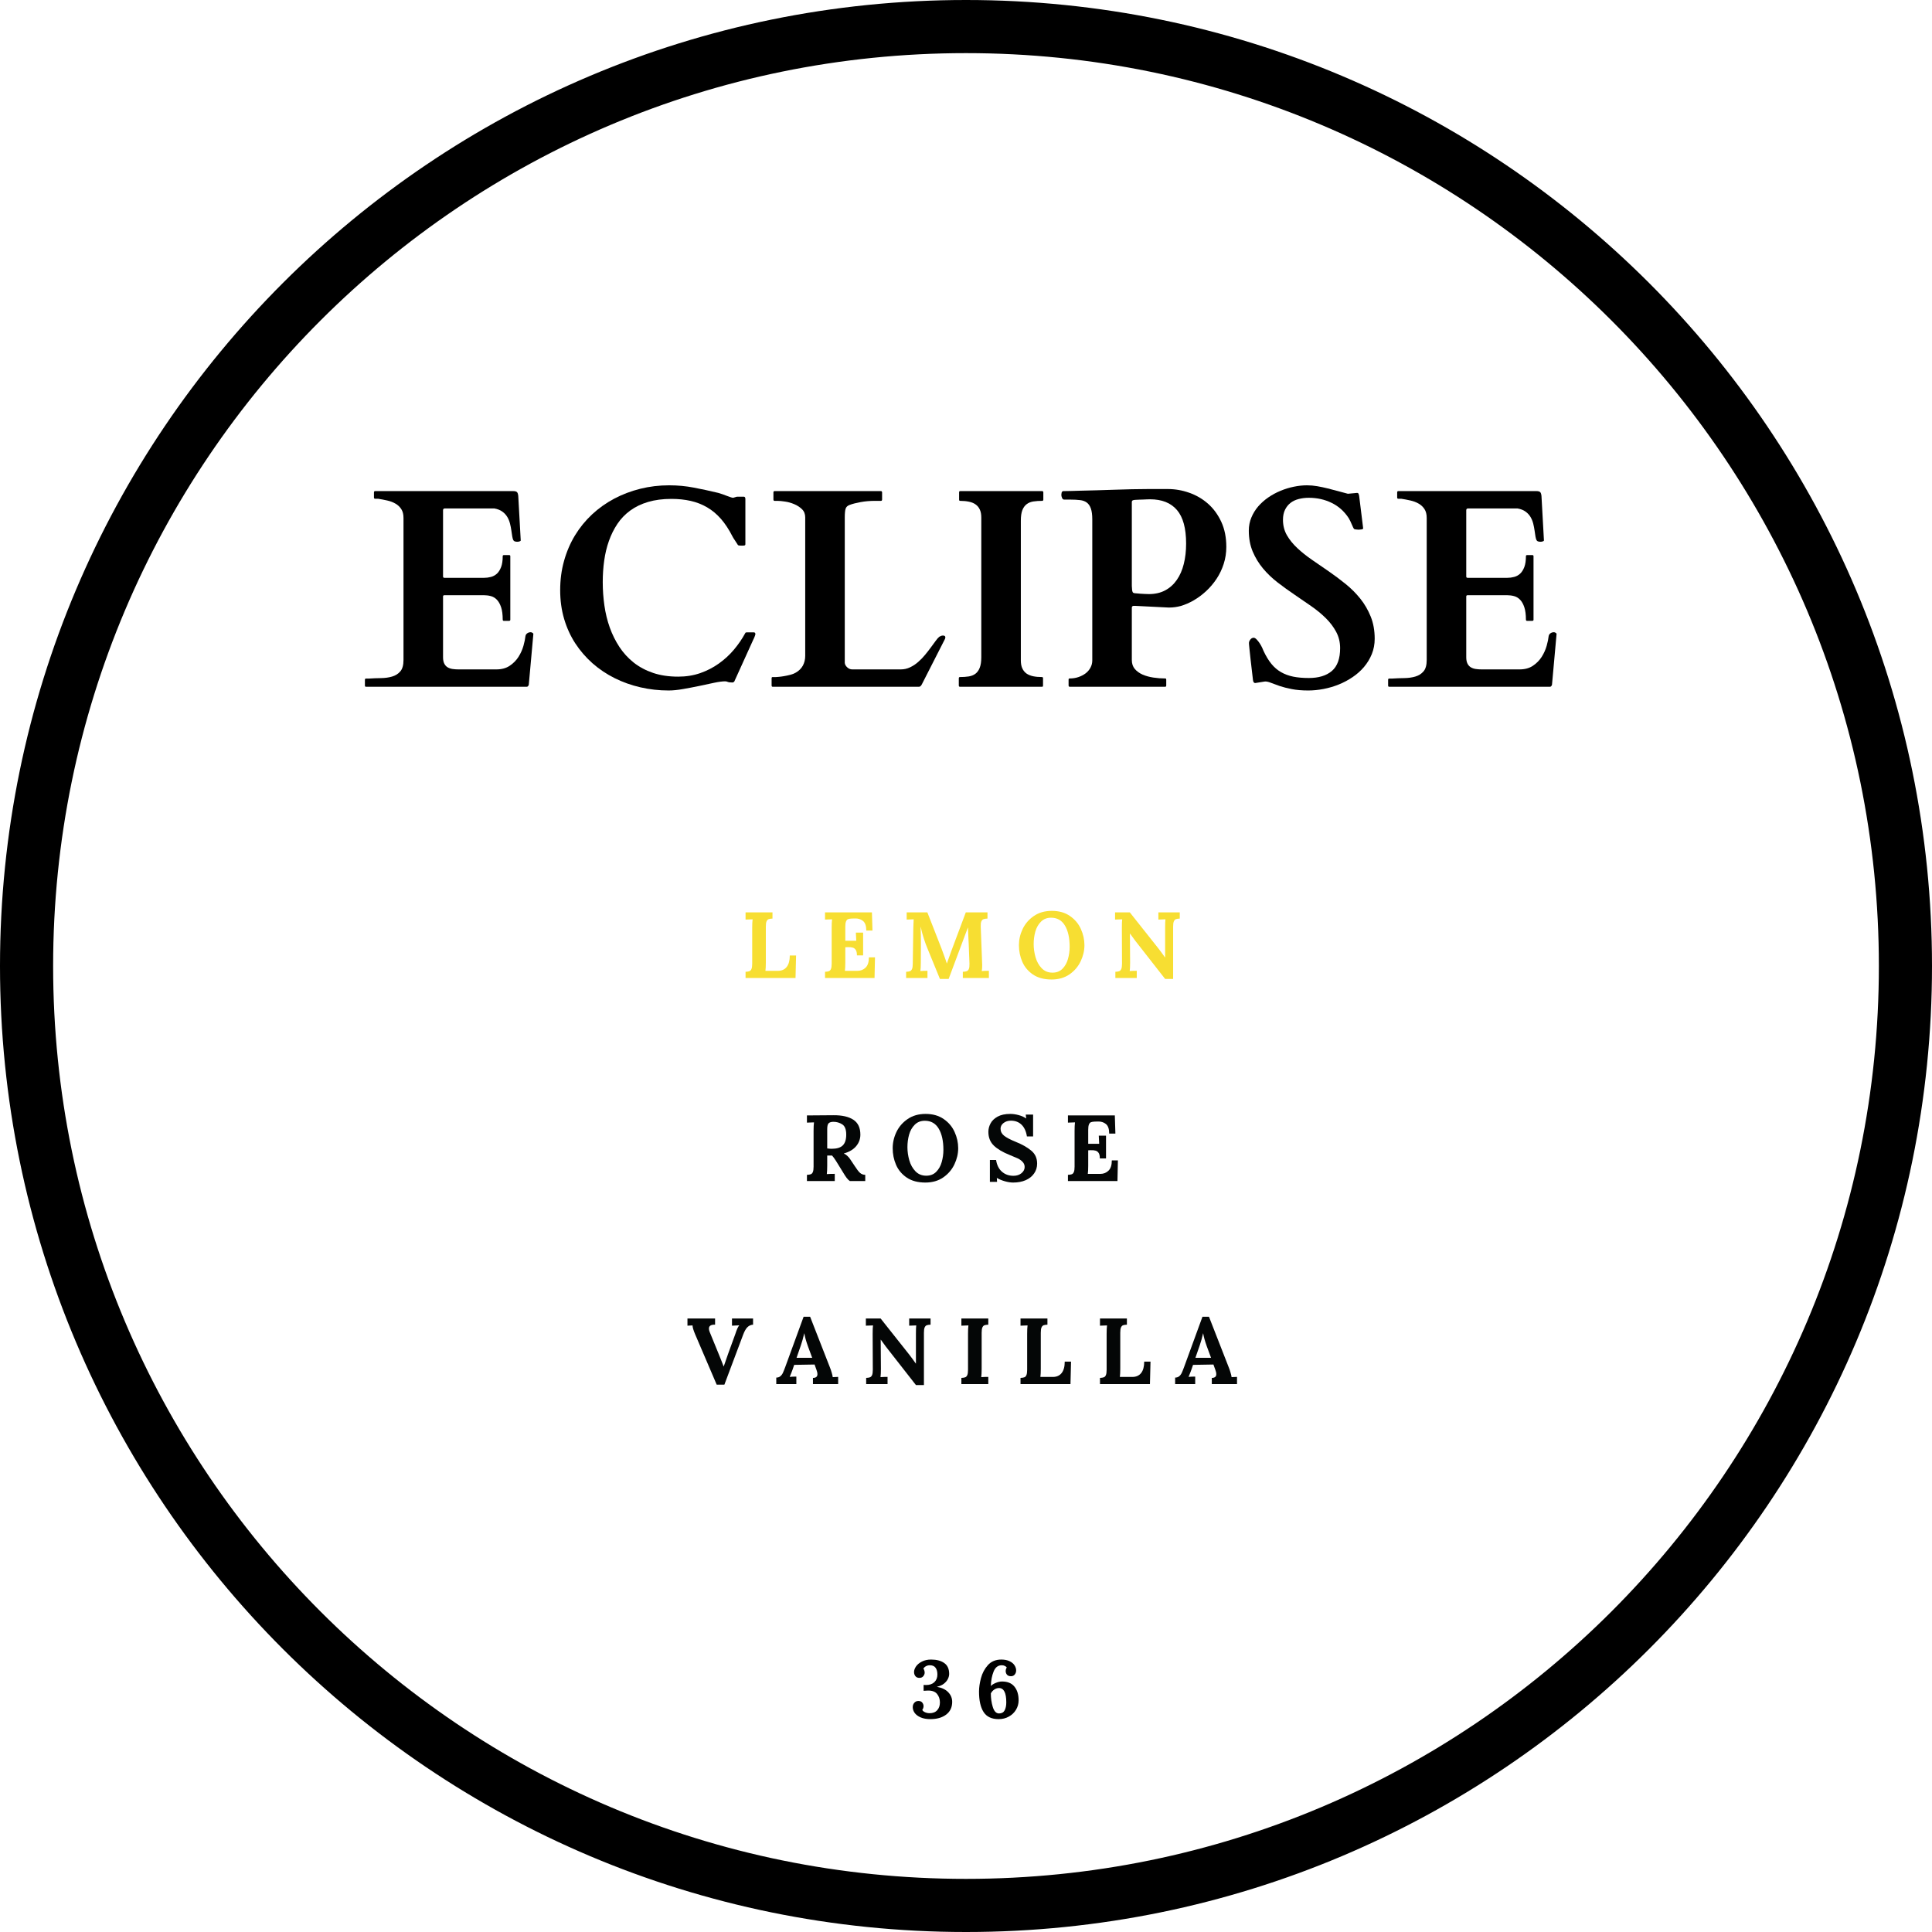
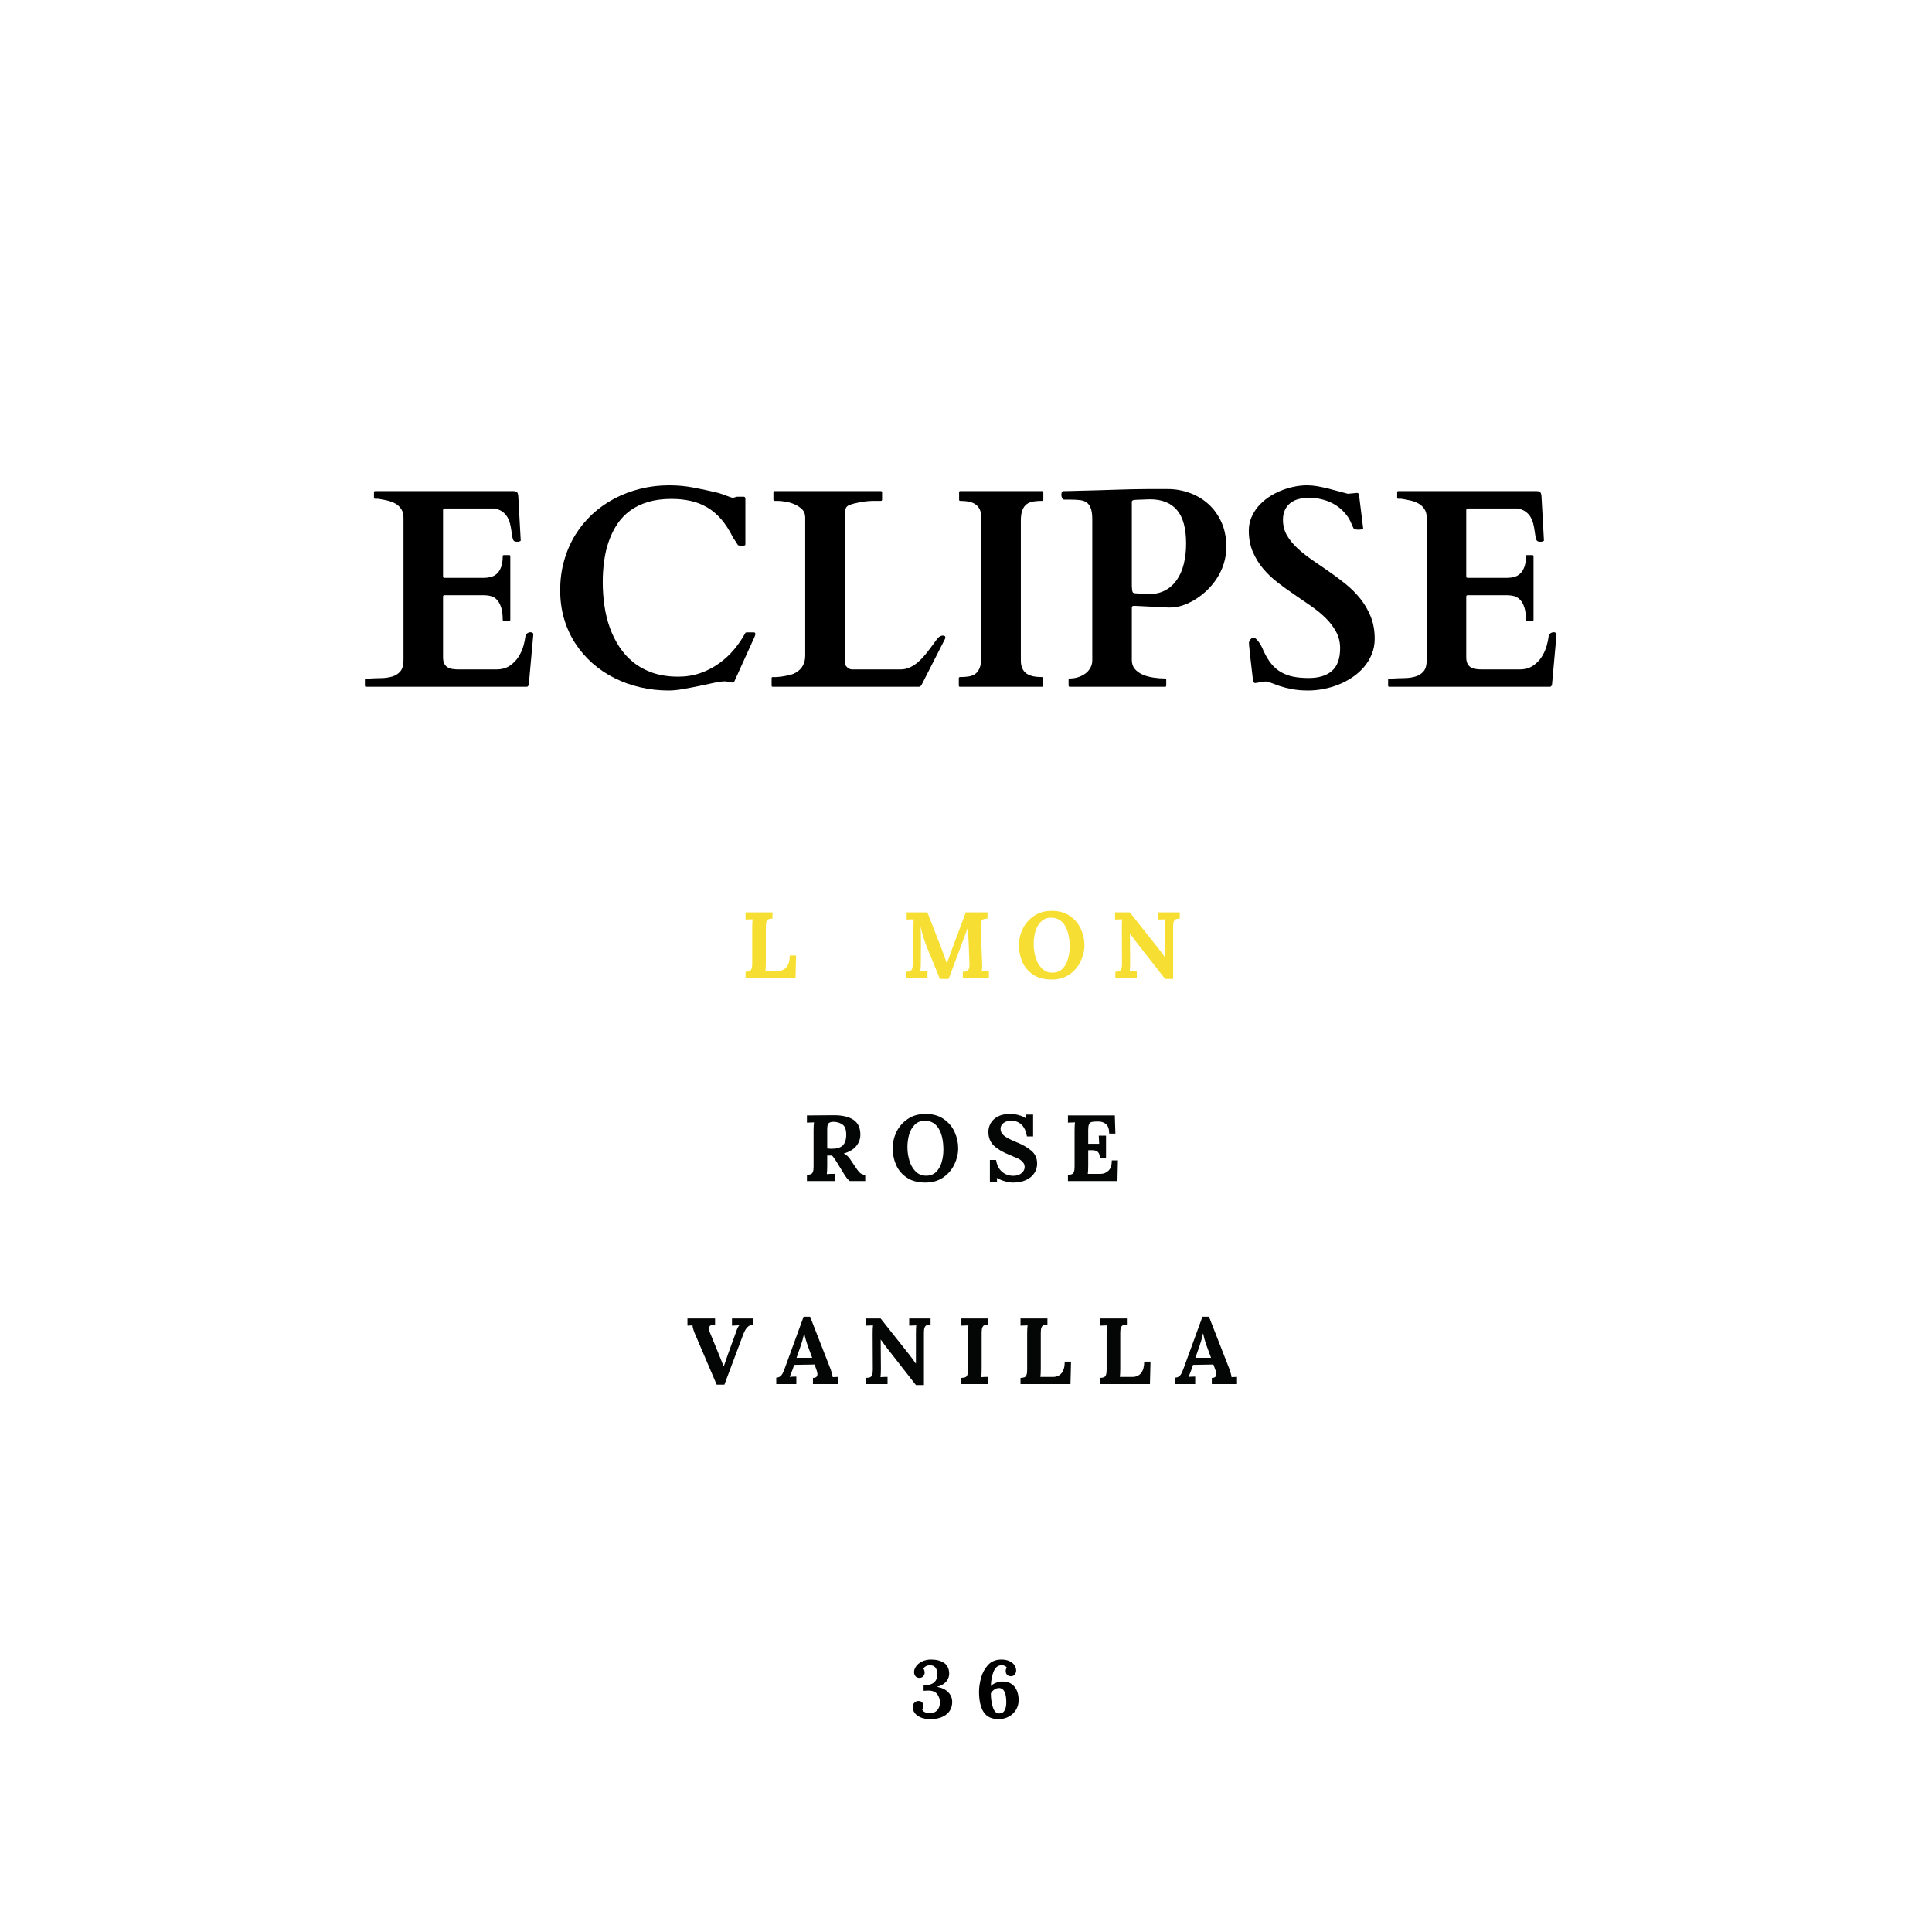
<svg xmlns="http://www.w3.org/2000/svg" version="1.0" preserveAspectRatio="xMidYMid meet" height="800" viewBox="0 0 600 600" zoomAndPan="magnify" width="800">
  <defs>
    <g />
    <clipPath id="f118c26e48">
      <path clip-rule="nonzero" d="M 300 0 C 134.316 0 0 134.316 0 300 C 0 465.684 134.316 600 300 600 C 465.684 600 600 465.684 600 300 C 600 134.316 465.684 0 300 0 Z M 300 0" />
    </clipPath>
  </defs>
  <g clip-path="url(#f118c26e48)">
-     <path stroke-miterlimit="4" stroke-opacity="1" stroke-width="44" stroke="#000000" d="M 400 -0 C 179.089 -0 -0 179.089 -0 400 C -0 620.911 179.089 800 400 800 C 620.911 800 800 620.911 800 400 C 800 179.089 620.911 -0 400 -0 Z M 400 -0" stroke-linejoin="miter" fill="none" transform="matrix(0.75, 0, 0, 0.75, 0, 0)" stroke-linecap="butt" />
-   </g>
+     </g>
  <g fill-opacity="1" fill="#000000">
    <g transform="translate(113.029, 213.28)">
      <g>
        <path d="M 0.297 -2.203 C 0.297 -2.223 0.312 -2.285 0.344 -2.391 C 0.375 -2.492 0.473 -2.547 0.641 -2.547 L 1.594 -2.547 C 2.801 -2.629 4.035 -2.676 5.297 -2.688 C 6.566 -2.707 7.719 -2.867 8.75 -3.172 C 9.781 -3.473 10.625 -4.004 11.281 -4.766 C 11.945 -5.523 12.281 -6.707 12.281 -8.312 L 12.281 -52.438 C 12.281 -53.562 12.051 -54.473 11.594 -55.172 C 11.133 -55.879 10.531 -56.445 9.781 -56.875 C 9.031 -57.312 8.18 -57.633 7.234 -57.844 C 6.285 -58.062 5.328 -58.242 4.359 -58.391 L 3.453 -58.391 C 3.305 -58.391 3.211 -58.43 3.172 -58.516 C 3.129 -58.598 3.109 -58.672 3.109 -58.734 L 3.109 -60.406 C 3.109 -60.469 3.129 -60.539 3.172 -60.625 C 3.211 -60.719 3.305 -60.766 3.453 -60.766 L 46.359 -60.766 C 46.879 -60.766 47.254 -60.672 47.484 -60.484 C 47.711 -60.297 47.859 -59.883 47.922 -59.25 L 48.688 -45.453 C 48.688 -45.316 48.562 -45.211 48.312 -45.141 C 48.07 -45.066 47.852 -45.031 47.656 -45.031 C 47.426 -45.031 47.195 -45.055 46.969 -45.109 C 46.738 -45.172 46.582 -45.258 46.5 -45.375 C 46.289 -45.664 46.145 -46.086 46.062 -46.641 C 45.977 -47.203 45.883 -47.828 45.781 -48.516 C 45.688 -49.203 45.547 -49.922 45.359 -50.672 C 45.172 -51.422 44.891 -52.109 44.516 -52.734 C 44.141 -53.367 43.629 -53.922 42.984 -54.391 C 42.336 -54.867 41.508 -55.195 40.5 -55.375 L 25.125 -55.375 C 24.75 -55.375 24.562 -55.188 24.562 -54.812 L 24.562 -34.25 C 24.562 -33.969 24.707 -33.828 25 -33.828 L 37.312 -33.828 C 38.031 -33.828 38.738 -33.922 39.438 -34.109 C 40.145 -34.297 40.766 -34.633 41.297 -35.125 C 41.828 -35.613 42.258 -36.297 42.594 -37.172 C 42.926 -38.047 43.094 -39.172 43.094 -40.547 C 43.094 -40.773 43.207 -40.891 43.438 -40.891 L 45.109 -40.891 C 45.336 -40.891 45.453 -40.773 45.453 -40.547 L 45.453 -20.812 C 45.453 -20.664 45.41 -20.57 45.328 -20.531 C 45.242 -20.488 45.172 -20.469 45.109 -20.469 L 43.438 -20.469 C 43.289 -20.469 43.195 -20.508 43.156 -20.594 C 43.113 -20.688 43.094 -20.758 43.094 -20.812 C 43.094 -22.414 42.926 -23.711 42.594 -24.703 C 42.258 -25.703 41.82 -26.477 41.281 -27.031 C 40.738 -27.594 40.113 -27.969 39.406 -28.156 C 38.695 -28.344 37.957 -28.438 37.188 -28.438 L 25 -28.438 C 24.707 -28.438 24.562 -28.297 24.562 -28.016 L 24.562 -9.172 C 24.562 -8.336 24.691 -7.672 24.953 -7.172 C 25.211 -6.672 25.562 -6.289 26 -6.031 C 26.445 -5.77 26.957 -5.598 27.531 -5.516 C 28.102 -5.43 28.707 -5.391 29.344 -5.391 L 41.109 -5.391 C 42.773 -5.391 44.164 -5.77 45.281 -6.531 C 46.406 -7.289 47.312 -8.211 48 -9.297 C 48.688 -10.391 49.195 -11.523 49.531 -12.703 C 49.863 -13.891 50.07 -14.898 50.156 -15.734 C 50.219 -16.098 50.406 -16.391 50.719 -16.609 C 51.031 -16.828 51.391 -16.938 51.797 -16.938 C 51.941 -16.938 52.113 -16.879 52.312 -16.766 C 52.508 -16.648 52.609 -16.52 52.609 -16.375 L 51.188 -0.609 C 51.133 -0.461 51.055 -0.32 50.953 -0.188 C 50.848 -0.062 50.727 0 50.594 0 L 0.641 0 C 0.473 0 0.375 -0.047 0.344 -0.141 C 0.312 -0.242 0.297 -0.312 0.297 -0.344 Z M 0.297 -2.203" />
      </g>
    </g>
    <g transform="translate(169.438, 213.28)">
      <g>
        <path d="M 4.531 -29.984 C 4.531 -33.203 4.93 -36.238 5.734 -39.094 C 6.535 -41.957 7.664 -44.594 9.125 -47 C 10.594 -49.414 12.359 -51.586 14.422 -53.516 C 16.492 -55.441 18.785 -57.07 21.297 -58.406 C 23.816 -59.738 26.516 -60.766 29.391 -61.484 C 32.266 -62.203 35.266 -62.562 38.391 -62.562 C 41.035 -62.562 43.586 -62.32 46.047 -61.844 C 48.504 -61.375 51.035 -60.828 53.641 -60.203 C 54.078 -60.086 54.531 -59.941 55 -59.766 C 55.477 -59.598 55.926 -59.43 56.344 -59.266 C 56.758 -59.109 57.141 -58.973 57.484 -58.859 C 57.828 -58.742 58.086 -58.688 58.266 -58.688 C 58.316 -58.688 58.508 -58.742 58.844 -58.859 C 59.176 -58.973 59.41 -59.031 59.547 -59.031 L 61.531 -59.031 C 61.875 -59.031 62.047 -58.785 62.047 -58.297 L 62.047 -44.25 C 62.047 -44.082 61.977 -43.969 61.844 -43.906 C 61.719 -43.852 61.441 -43.828 61.016 -43.828 C 60.93 -43.828 60.707 -43.832 60.344 -43.844 C 59.988 -43.852 59.77 -43.93 59.688 -44.078 C 59.625 -44.172 59.516 -44.344 59.359 -44.594 C 59.203 -44.852 59.031 -45.117 58.844 -45.391 C 58.656 -45.672 58.484 -45.93 58.328 -46.172 C 58.172 -46.41 58.078 -46.578 58.047 -46.672 C 56.953 -48.828 55.758 -50.645 54.469 -52.125 C 53.176 -53.602 51.742 -54.801 50.172 -55.719 C 48.609 -56.633 46.906 -57.301 45.062 -57.719 C 43.227 -58.133 41.234 -58.344 39.078 -58.344 C 36.348 -58.344 33.926 -58.023 31.812 -57.391 C 29.707 -56.766 27.863 -55.875 26.281 -54.719 C 24.707 -53.57 23.379 -52.191 22.297 -50.578 C 21.223 -48.973 20.348 -47.211 19.672 -45.297 C 18.992 -43.391 18.504 -41.352 18.203 -39.188 C 17.898 -37.02 17.75 -34.785 17.75 -32.484 C 17.75 -30.047 17.922 -27.625 18.266 -25.219 C 18.609 -22.82 19.164 -20.539 19.938 -18.375 C 20.719 -16.207 21.719 -14.195 22.938 -12.344 C 24.164 -10.488 25.641 -8.879 27.359 -7.516 C 29.086 -6.148 31.098 -5.078 33.391 -4.297 C 35.691 -3.523 38.289 -3.141 41.188 -3.141 C 43.633 -3.141 45.91 -3.504 48.016 -4.234 C 50.129 -4.973 52.062 -5.969 53.812 -7.219 C 55.57 -8.469 57.133 -9.906 58.5 -11.531 C 59.863 -13.156 61.031 -14.859 62 -16.641 C 62.062 -16.773 62.129 -16.848 62.203 -16.859 C 62.273 -16.879 62.383 -16.891 62.531 -16.891 L 64.719 -16.891 C 64.812 -16.891 64.906 -16.852 65 -16.781 C 65.102 -16.707 65.156 -16.555 65.156 -16.328 C 65.156 -16.242 65.086 -16.02 64.953 -15.656 C 64.828 -15.301 64.691 -14.992 64.547 -14.734 L 58.609 -1.641 C 58.547 -1.555 58.457 -1.484 58.344 -1.422 C 58.227 -1.359 58.129 -1.328 58.047 -1.328 C 57.359 -1.328 56.875 -1.383 56.594 -1.5 C 56.32 -1.625 56.047 -1.688 55.766 -1.688 C 54.898 -1.688 53.754 -1.535 52.328 -1.234 C 50.91 -0.93 49.375 -0.602 47.719 -0.25 C 46.07 0.094 44.406 0.41 42.719 0.703 C 41.039 1.004 39.539 1.156 38.219 1.156 C 35.207 1.156 32.281 0.828 29.438 0.172 C 26.594 -0.484 23.922 -1.438 21.422 -2.688 C 18.922 -3.938 16.633 -5.473 14.562 -7.297 C 12.5 -9.129 10.719 -11.191 9.219 -13.484 C 7.727 -15.785 6.57 -18.32 5.75 -21.094 C 4.938 -23.863 4.531 -26.828 4.531 -29.984 Z M 4.531 -29.984" />
      </g>
    </g>
    <g transform="translate(237.912, 213.28)">
      <g>
        <path d="M 2.062 0 C 1.926 0 1.832 -0.039 1.781 -0.125 C 1.738 -0.219 1.719 -0.289 1.719 -0.344 L 1.719 -2.672 C 1.719 -2.734 1.734 -2.805 1.766 -2.891 C 1.797 -2.973 1.895 -3.016 2.062 -3.016 L 3.109 -3.016 C 3.191 -3.016 3.469 -3.035 3.938 -3.078 C 4.414 -3.117 4.961 -3.191 5.578 -3.297 C 6.191 -3.398 6.828 -3.535 7.484 -3.703 C 8.148 -3.879 8.711 -4.098 9.172 -4.359 C 10.18 -4.93 10.93 -5.664 11.422 -6.562 C 11.91 -7.469 12.156 -8.484 12.156 -9.609 L 12.156 -52.609 C 12.156 -53.648 11.816 -54.5 11.141 -55.156 C 10.461 -55.812 9.656 -56.332 8.719 -56.719 C 7.789 -57.113 6.844 -57.379 5.875 -57.516 C 4.914 -57.66 4.148 -57.734 3.578 -57.734 L 2.625 -57.734 C 2.477 -57.734 2.383 -57.785 2.344 -57.891 C 2.301 -57.992 2.281 -58.062 2.281 -58.094 L 2.281 -60.406 C 2.281 -60.469 2.301 -60.539 2.344 -60.625 C 2.383 -60.719 2.477 -60.766 2.625 -60.766 L 35.672 -60.766 C 35.816 -60.766 35.91 -60.719 35.953 -60.625 C 36.004 -60.539 36.031 -60.469 36.031 -60.406 L 36.031 -58.094 C 36.031 -58.031 36.004 -57.953 35.953 -57.859 C 35.91 -57.773 35.816 -57.734 35.672 -57.734 L 33.828 -57.734 C 32.211 -57.734 30.719 -57.602 29.344 -57.344 C 27.969 -57.094 26.848 -56.805 25.984 -56.484 C 25.328 -56.254 24.906 -55.875 24.719 -55.344 C 24.531 -54.812 24.438 -53.898 24.438 -52.609 L 24.438 -7.406 C 24.488 -6.914 24.742 -6.457 25.203 -6.031 C 25.66 -5.602 26.18 -5.391 26.766 -5.391 L 41.844 -5.391 C 42.844 -5.391 43.797 -5.602 44.703 -6.031 C 45.609 -6.457 46.445 -7.008 47.219 -7.688 C 48 -8.363 48.719 -9.102 49.375 -9.906 C 50.039 -10.719 50.645 -11.492 51.188 -12.234 C 51.738 -12.984 52.227 -13.648 52.656 -14.234 C 53.082 -14.828 53.457 -15.254 53.781 -15.516 C 53.926 -15.598 54.086 -15.68 54.266 -15.766 C 54.453 -15.859 54.676 -15.906 54.938 -15.906 C 55.426 -15.906 55.672 -15.719 55.672 -15.344 C 55.672 -15.164 55.629 -14.992 55.547 -14.828 L 48.391 -0.781 C 48.273 -0.551 48.145 -0.363 48 -0.219 C 47.852 -0.07 47.68 0 47.484 0 Z M 2.062 0" />
      </g>
    </g>
    <g transform="translate(293.89, 213.28)">
      <g>
        <path d="M 23.141 -8.188 C 23.141 -7.207 23.289 -6.383 23.594 -5.719 C 23.895 -5.062 24.32 -4.531 24.875 -4.125 C 25.438 -3.727 26.129 -3.441 26.953 -3.266 C 27.773 -3.098 28.688 -3.016 29.688 -3.016 C 29.914 -3.016 30.031 -2.898 30.031 -2.672 L 30.031 -0.344 C 30.031 -0.258 30.016 -0.18 29.984 -0.109 C 29.961 -0.035 29.863 0 29.688 0 L 4.219 0 C 4.07 0 3.977 -0.039 3.938 -0.125 C 3.895 -0.219 3.875 -0.289 3.875 -0.344 L 3.875 -2.672 C 3.875 -2.734 3.895 -2.805 3.938 -2.891 C 3.977 -2.973 4.07 -3.016 4.219 -3.016 C 5.227 -3.016 6.141 -3.078 6.953 -3.203 C 7.773 -3.336 8.473 -3.617 9.047 -4.047 C 9.617 -4.484 10.062 -5.102 10.375 -5.906 C 10.695 -6.707 10.859 -7.797 10.859 -9.172 L 10.859 -52.578 C 10.859 -53.547 10.707 -54.359 10.406 -55.016 C 10.102 -55.68 9.672 -56.211 9.109 -56.609 C 8.555 -57.016 7.867 -57.301 7.047 -57.469 C 6.223 -57.645 5.312 -57.734 4.312 -57.734 C 4.082 -57.734 3.969 -57.852 3.969 -58.094 L 3.969 -60.406 C 3.969 -60.645 4.082 -60.766 4.312 -60.766 L 29.781 -60.766 C 29.914 -60.766 30.004 -60.719 30.047 -60.625 C 30.098 -60.539 30.125 -60.469 30.125 -60.406 L 30.125 -58.094 C 30.125 -58.031 30.098 -57.953 30.047 -57.859 C 30.004 -57.773 29.914 -57.734 29.781 -57.734 C 28.77 -57.734 27.852 -57.672 27.031 -57.547 C 26.219 -57.422 25.523 -57.141 24.953 -56.703 C 24.379 -56.273 23.93 -55.656 23.609 -54.844 C 23.297 -54.039 23.141 -52.953 23.141 -51.578 Z M 23.141 -8.188" />
      </g>
    </g>
    <g transform="translate(327.89, 213.28)">
      <g>
        <path d="M 4.312 0 C 4.082 0 3.969 -0.145 3.969 -0.438 L 3.969 -2.234 C 3.969 -2.266 3.977 -2.328 4 -2.422 C 4.031 -2.523 4.133 -2.578 4.312 -2.578 C 5.289 -2.578 6.203 -2.723 7.047 -3.016 C 7.891 -3.305 8.629 -3.691 9.266 -4.172 C 9.898 -4.66 10.398 -5.25 10.766 -5.938 C 11.141 -6.633 11.328 -7.383 11.328 -8.188 L 11.328 -51.969 C 11.328 -53.406 11.18 -54.531 10.891 -55.344 C 10.609 -56.164 10.188 -56.785 9.625 -57.203 C 9.07 -57.617 8.367 -57.875 7.516 -57.969 C 6.672 -58.07 5.688 -58.125 4.562 -58.125 L 2.625 -58.125 C 2.312 -58.125 2.082 -58.301 1.938 -58.656 C 1.789 -59.02 1.719 -59.332 1.719 -59.594 C 1.719 -59.738 1.742 -59.953 1.797 -60.234 C 1.859 -60.523 2.02 -60.703 2.281 -60.766 C 2.312 -60.766 2.406 -60.766 2.562 -60.766 C 2.719 -60.766 2.992 -60.77 3.391 -60.781 C 3.797 -60.789 4.336 -60.801 5.016 -60.812 C 5.691 -60.832 6.578 -60.859 7.672 -60.891 C 9.254 -60.922 10.941 -60.961 12.734 -61.016 C 14.523 -61.078 16.336 -61.133 18.172 -61.188 C 20.016 -61.25 21.832 -61.301 23.625 -61.344 C 25.426 -61.383 27.117 -61.406 28.703 -61.406 L 34.781 -61.406 C 37.07 -61.406 39.305 -61.016 41.484 -60.234 C 43.672 -59.461 45.613 -58.32 47.312 -56.812 C 49.008 -55.301 50.375 -53.426 51.406 -51.188 C 52.438 -48.945 52.953 -46.363 52.953 -43.438 C 52.953 -41.594 52.68 -39.832 52.141 -38.156 C 51.598 -36.477 50.859 -34.93 49.922 -33.516 C 48.984 -32.109 47.906 -30.836 46.688 -29.703 C 45.469 -28.578 44.188 -27.625 42.844 -26.844 C 41.508 -26.07 40.156 -25.484 38.781 -25.078 C 37.57 -24.766 36.438 -24.609 35.375 -24.609 C 35.207 -24.609 35.051 -24.609 34.906 -24.609 L 24.609 -25.125 C 24.578 -25.125 24.457 -25.125 24.25 -25.125 C 24.051 -25.125 23.91 -25.094 23.828 -25.031 C 23.742 -24.977 23.688 -24.922 23.656 -24.859 C 23.625 -24.805 23.609 -24.691 23.609 -24.516 L 23.609 -8.312 C 23.609 -7.195 23.914 -6.27 24.531 -5.531 C 25.156 -4.801 25.961 -4.219 26.953 -3.781 C 27.941 -3.352 29.051 -3.047 30.281 -2.859 C 31.52 -2.672 32.742 -2.578 33.953 -2.578 C 34.129 -2.578 34.227 -2.535 34.25 -2.453 C 34.281 -2.367 34.297 -2.297 34.297 -2.234 L 34.297 -0.344 C 34.297 -0.289 34.273 -0.219 34.234 -0.125 C 34.191 -0.039 34.098 0 33.953 0 Z M 23.703 -29.984 C 23.734 -29.754 23.797 -29.547 23.891 -29.359 C 23.992 -29.18 24.203 -29.078 24.516 -29.047 C 24.629 -29.047 24.836 -29.031 25.141 -29 C 25.441 -28.969 25.789 -28.938 26.188 -28.906 C 26.594 -28.883 27.031 -28.859 27.5 -28.828 C 27.977 -28.797 28.445 -28.781 28.906 -28.781 C 30.832 -28.781 32.52 -29.164 33.969 -29.938 C 35.426 -30.719 36.633 -31.805 37.594 -33.203 C 38.562 -34.598 39.281 -36.25 39.75 -38.156 C 40.227 -40.062 40.469 -42.164 40.469 -44.469 C 40.469 -49.207 39.52 -52.68 37.625 -54.891 C 35.727 -57.109 32.941 -58.219 29.266 -58.219 C 28.859 -58.219 28.484 -58.207 28.141 -58.188 C 27.797 -58.176 27.453 -58.16 27.109 -58.141 C 26.766 -58.129 26.395 -58.117 26 -58.109 C 25.613 -58.098 25.176 -58.078 24.688 -58.047 C 24.52 -58.047 24.297 -58.008 24.016 -57.938 C 23.742 -57.863 23.609 -57.672 23.609 -57.359 L 23.609 -31.281 Z M 23.703 -29.984" />
      </g>
    </g>
    <g transform="translate(383.954, 213.28)">
      <g>
        <path d="M 5.859 -1.156 C 5.484 -1.156 5.254 -1.457 5.172 -2.062 C 4.859 -4.77 4.613 -6.867 4.438 -8.359 C 4.27 -9.848 4.148 -10.969 4.078 -11.719 C 4.004 -12.469 3.957 -12.945 3.938 -13.156 C 3.926 -13.375 3.922 -13.523 3.922 -13.609 C 3.922 -13.93 4.062 -14.281 4.344 -14.656 C 4.633 -15.031 4.984 -15.219 5.391 -15.219 C 5.672 -15.219 5.977 -15.039 6.312 -14.688 C 6.645 -14.344 6.961 -13.941 7.266 -13.484 C 7.566 -13.023 7.82 -12.566 8.031 -12.109 C 8.25 -11.648 8.391 -11.32 8.453 -11.125 C 9.191 -9.539 10 -8.207 10.875 -7.125 C 11.75 -6.051 12.75 -5.191 13.875 -4.547 C 15 -3.898 16.266 -3.43 17.672 -3.141 C 19.078 -2.859 20.688 -2.719 22.5 -2.719 C 25.57 -2.719 27.961 -3.445 29.672 -4.906 C 31.379 -6.375 32.234 -8.734 32.234 -11.984 C 32.234 -13.848 31.82 -15.539 31 -17.062 C 30.188 -18.582 29.117 -19.992 27.797 -21.297 C 26.473 -22.609 24.961 -23.852 23.266 -25.031 C 21.578 -26.207 19.844 -27.398 18.062 -28.609 C 16.281 -29.816 14.539 -31.07 12.844 -32.375 C 11.145 -33.688 9.633 -35.129 8.312 -36.703 C 6.988 -38.285 5.914 -40.039 5.094 -41.969 C 4.281 -43.895 3.875 -46.066 3.875 -48.484 C 3.875 -49.941 4.141 -51.301 4.672 -52.562 C 5.203 -53.832 5.91 -54.984 6.797 -56.016 C 7.691 -57.047 8.734 -57.973 9.922 -58.797 C 11.117 -59.617 12.391 -60.305 13.734 -60.859 C 15.086 -61.422 16.461 -61.844 17.859 -62.125 C 19.254 -62.414 20.613 -62.562 21.938 -62.562 C 23 -62.562 24.066 -62.469 25.141 -62.281 C 26.223 -62.094 27.285 -61.867 28.328 -61.609 C 29.379 -61.359 30.438 -61.082 31.5 -60.781 C 32.562 -60.477 33.609 -60.195 34.641 -59.938 L 37.484 -60.203 C 37.742 -60.203 37.91 -60.094 37.984 -59.875 C 38.055 -59.656 38.109 -59.461 38.141 -59.297 L 39.391 -49.172 C 39.391 -49.023 39.203 -48.922 38.828 -48.859 C 38.453 -48.805 38.164 -48.781 37.969 -48.781 C 37.789 -48.781 37.531 -48.801 37.188 -48.844 C 36.844 -48.883 36.641 -48.938 36.578 -49 C 36.492 -49.082 36.383 -49.258 36.25 -49.531 C 36.125 -49.801 35.988 -50.102 35.844 -50.438 C 35.707 -50.77 35.555 -51.109 35.391 -51.453 C 35.234 -51.797 35.07 -52.098 34.906 -52.359 C 33.52 -54.484 31.75 -56.066 29.594 -57.109 C 27.445 -58.16 25.082 -58.688 22.5 -58.688 C 21.375 -58.688 20.32 -58.555 19.344 -58.297 C 18.363 -58.047 17.516 -57.641 16.797 -57.078 C 16.086 -56.516 15.523 -55.801 15.109 -54.938 C 14.691 -54.07 14.484 -53.039 14.484 -51.844 C 14.484 -50.082 14.891 -48.488 15.703 -47.062 C 16.523 -45.645 17.602 -44.312 18.938 -43.062 C 20.27 -41.812 21.789 -40.598 23.5 -39.422 C 25.207 -38.242 26.945 -37.047 28.719 -35.828 C 30.488 -34.609 32.227 -33.305 33.938 -31.922 C 35.645 -30.547 37.164 -29.023 38.5 -27.359 C 39.832 -25.691 40.91 -23.836 41.734 -21.797 C 42.555 -19.766 42.969 -17.469 42.969 -14.906 C 42.969 -13.207 42.672 -11.625 42.078 -10.156 C 41.484 -8.695 40.68 -7.367 39.672 -6.172 C 38.672 -4.984 37.492 -3.93 36.141 -3.016 C 34.797 -2.098 33.352 -1.328 31.812 -0.703 C 30.281 -0.086 28.703 0.375 27.078 0.688 C 25.453 1 23.867 1.156 22.328 1.156 C 20.367 1.156 18.66 1.008 17.203 0.719 C 15.754 0.438 14.504 0.117 13.453 -0.234 C 12.41 -0.598 11.531 -0.922 10.812 -1.203 C 10.094 -1.492 9.488 -1.641 9 -1.641 C 8.832 -1.641 8.707 -1.625 8.625 -1.594 Z M 5.859 -1.156" />
      </g>
    </g>
    <g transform="translate(430.796, 213.28)">
      <g>
        <path d="M 0.297 -2.203 C 0.297 -2.223 0.312 -2.285 0.344 -2.391 C 0.375 -2.492 0.473 -2.547 0.641 -2.547 L 1.594 -2.547 C 2.801 -2.629 4.035 -2.676 5.297 -2.688 C 6.566 -2.707 7.719 -2.867 8.75 -3.172 C 9.781 -3.473 10.625 -4.004 11.281 -4.766 C 11.945 -5.523 12.281 -6.707 12.281 -8.312 L 12.281 -52.438 C 12.281 -53.562 12.051 -54.473 11.594 -55.172 C 11.133 -55.879 10.531 -56.445 9.781 -56.875 C 9.031 -57.312 8.18 -57.633 7.234 -57.844 C 6.285 -58.062 5.328 -58.242 4.359 -58.391 L 3.453 -58.391 C 3.305 -58.391 3.211 -58.43 3.172 -58.516 C 3.129 -58.598 3.109 -58.672 3.109 -58.734 L 3.109 -60.406 C 3.109 -60.469 3.129 -60.539 3.172 -60.625 C 3.211 -60.719 3.305 -60.766 3.453 -60.766 L 46.359 -60.766 C 46.879 -60.766 47.254 -60.672 47.484 -60.484 C 47.711 -60.297 47.859 -59.883 47.922 -59.25 L 48.688 -45.453 C 48.688 -45.316 48.562 -45.211 48.312 -45.141 C 48.07 -45.066 47.852 -45.031 47.656 -45.031 C 47.426 -45.031 47.195 -45.055 46.969 -45.109 C 46.738 -45.172 46.582 -45.258 46.5 -45.375 C 46.289 -45.664 46.145 -46.086 46.062 -46.641 C 45.977 -47.203 45.883 -47.828 45.781 -48.516 C 45.688 -49.203 45.547 -49.922 45.359 -50.672 C 45.172 -51.422 44.891 -52.109 44.516 -52.734 C 44.141 -53.367 43.629 -53.922 42.984 -54.391 C 42.336 -54.867 41.508 -55.195 40.5 -55.375 L 25.125 -55.375 C 24.75 -55.375 24.562 -55.188 24.562 -54.812 L 24.562 -34.25 C 24.562 -33.969 24.707 -33.828 25 -33.828 L 37.312 -33.828 C 38.031 -33.828 38.738 -33.922 39.438 -34.109 C 40.145 -34.297 40.766 -34.633 41.297 -35.125 C 41.828 -35.613 42.258 -36.297 42.594 -37.172 C 42.926 -38.047 43.094 -39.172 43.094 -40.547 C 43.094 -40.773 43.207 -40.891 43.438 -40.891 L 45.109 -40.891 C 45.336 -40.891 45.453 -40.773 45.453 -40.547 L 45.453 -20.812 C 45.453 -20.664 45.41 -20.57 45.328 -20.531 C 45.242 -20.488 45.172 -20.469 45.109 -20.469 L 43.438 -20.469 C 43.289 -20.469 43.195 -20.508 43.156 -20.594 C 43.113 -20.688 43.094 -20.758 43.094 -20.812 C 43.094 -22.414 42.926 -23.711 42.594 -24.703 C 42.258 -25.703 41.82 -26.477 41.281 -27.031 C 40.738 -27.594 40.113 -27.969 39.406 -28.156 C 38.695 -28.344 37.957 -28.438 37.188 -28.438 L 25 -28.438 C 24.707 -28.438 24.562 -28.297 24.562 -28.016 L 24.562 -9.172 C 24.562 -8.336 24.691 -7.672 24.953 -7.172 C 25.211 -6.672 25.562 -6.289 26 -6.031 C 26.445 -5.77 26.957 -5.598 27.531 -5.516 C 28.102 -5.43 28.707 -5.391 29.344 -5.391 L 41.109 -5.391 C 42.773 -5.391 44.164 -5.77 45.281 -6.531 C 46.406 -7.289 47.312 -8.211 48 -9.297 C 48.688 -10.391 49.195 -11.523 49.531 -12.703 C 49.863 -13.891 50.07 -14.898 50.156 -15.734 C 50.219 -16.098 50.406 -16.391 50.719 -16.609 C 51.031 -16.828 51.391 -16.938 51.797 -16.938 C 51.941 -16.938 52.113 -16.879 52.312 -16.766 C 52.508 -16.648 52.609 -16.52 52.609 -16.375 L 51.188 -0.609 C 51.133 -0.461 51.055 -0.32 50.953 -0.188 C 50.848 -0.062 50.727 0 50.594 0 L 0.641 0 C 0.473 0 0.375 -0.047 0.344 -0.141 C 0.312 -0.242 0.297 -0.312 0.297 -0.344 Z M 0.297 -2.203" />
      </g>
    </g>
  </g>
  <g fill-opacity="1" fill="#f7de32">
    <g transform="translate(230.088, 303.722)">
      <g>
        <path d="M 1.453 -1.922 C 1.973 -1.941 2.367 -2.004 2.641 -2.109 C 2.922 -2.211 3.133 -2.438 3.281 -2.781 C 3.438 -3.133 3.516 -3.691 3.516 -4.453 L 3.516 -15.609 C 3.516 -16.691 3.555 -17.562 3.641 -18.219 L 1.453 -18.141 L 1.453 -20.375 L 9.812 -20.375 L 9.812 -18.453 C 9.289 -18.43 8.891 -18.367 8.609 -18.266 C 8.336 -18.16 8.125 -17.93 7.969 -17.578 C 7.82 -17.234 7.75 -16.68 7.75 -15.922 L 7.75 -4.781 C 7.75 -3.727 7.707 -2.875 7.625 -2.219 L 11.531 -2.219 C 12.695 -2.227 13.598 -2.633 14.234 -3.438 C 14.867 -4.25 15.188 -5.43 15.188 -6.984 L 17.141 -6.984 L 16.969 0 L 1.453 0 Z M 1.453 -1.922" />
      </g>
    </g>
  </g>
  <g fill-opacity="1" fill="#f7de32">
    <g transform="translate(254.768, 303.722)">
      <g>
-         <path d="M 1.453 -1.922 C 1.973 -1.941 2.367 -2.004 2.641 -2.109 C 2.922 -2.211 3.133 -2.438 3.281 -2.781 C 3.438 -3.133 3.516 -3.691 3.516 -4.453 L 3.516 -15.609 C 3.516 -16.691 3.555 -17.562 3.641 -18.219 L 1.453 -18.141 L 1.453 -20.375 L 16.016 -20.375 L 16.188 -14.734 L 14.266 -14.734 C 14.266 -16.172 13.922 -17.164 13.234 -17.719 C 12.547 -18.27 11.711 -18.523 10.734 -18.484 L 9.688 -18.453 C 9.227 -18.43 8.863 -18.367 8.594 -18.266 C 8.32 -18.16 8.113 -17.922 7.969 -17.547 C 7.82 -17.18 7.75 -16.641 7.75 -15.922 L 7.75 -11.562 L 11.156 -11.562 C 11.133 -11.883 11.094 -12.727 11.031 -14.094 L 13.281 -14.094 L 13.281 -7.016 L 11.359 -7.016 C 11.359 -7.797 11.234 -8.367 10.984 -8.734 C 10.742 -9.098 10.426 -9.332 10.031 -9.438 C 9.645 -9.551 9.133 -9.598 8.5 -9.578 L 7.75 -9.547 L 7.75 -4.781 C 7.75 -3.727 7.707 -2.875 7.625 -2.219 L 11.531 -2.219 C 12.52 -2.219 13.359 -2.551 14.047 -3.219 C 14.734 -3.883 15.078 -4.945 15.078 -6.406 L 16.969 -6.406 L 16.828 0 L 1.453 0 Z M 1.453 -1.922" />
-       </g>
+         </g>
    </g>
  </g>
  <g fill-opacity="1" fill="#f7de32">
    <g transform="translate(280.031, 303.722)">
      <g>
        <path d="M 7.953 -9.281 C 7.66 -9.969 7.312 -10.922 6.906 -12.141 C 6.508 -13.359 6.176 -14.598 5.906 -15.859 L 5.875 -15.859 C 5.938 -14.098 5.969 -12.488 5.969 -11.031 L 5.969 -10.047 L 5.938 -4.781 C 5.938 -3.57 5.891 -2.695 5.797 -2.156 C 6.43 -2.207 7.164 -2.234 8 -2.234 L 8 0 L 1.375 0 L 1.375 -1.922 C 1.895 -1.941 2.289 -2.004 2.562 -2.109 C 2.832 -2.211 3.047 -2.438 3.203 -2.781 C 3.359 -3.133 3.438 -3.691 3.438 -4.453 L 3.609 -15.609 C 3.648 -17.023 3.688 -17.895 3.719 -18.219 L 1.547 -18.141 L 1.547 -20.375 L 7.969 -20.375 L 12.375 -9.109 C 12.664 -8.348 12.973 -7.508 13.297 -6.594 C 13.629 -5.688 13.863 -4.992 14 -4.516 L 14.031 -4.516 C 14.102 -4.703 14.316 -5.301 14.672 -6.312 C 14.941 -7.113 15.188 -7.797 15.406 -8.359 L 19.906 -20.375 L 26.641 -20.375 L 26.641 -18.453 C 26.109 -18.43 25.695 -18.367 25.406 -18.266 C 25.113 -18.16 24.891 -17.93 24.734 -17.578 C 24.586 -17.234 24.523 -16.68 24.547 -15.922 L 24.969 -4.781 C 25.031 -3.789 24.992 -2.914 24.859 -2.156 C 25.492 -2.207 26.234 -2.234 27.078 -2.234 L 27.078 0 L 18.984 0 L 18.984 -1.922 C 19.504 -1.941 19.906 -2.004 20.188 -2.109 C 20.469 -2.211 20.688 -2.438 20.844 -2.781 C 21 -3.133 21.066 -3.691 21.047 -4.453 L 20.812 -10.625 L 20.75 -11.734 C 20.656 -13.617 20.598 -14.926 20.578 -15.656 L 20.547 -15.656 L 14.578 0.297 L 11.875 0.297 Z M 7.953 -9.281" />
      </g>
    </g>
  </g>
  <g fill-opacity="1" fill="#f7de32">
    <g transform="translate(315.422, 303.722)">
      <g>
        <path d="M 11.156 0.469 C 8.82 0.469 6.895 -0.047 5.375 -1.078 C 3.863 -2.109 2.758 -3.426 2.062 -5.031 C 1.363 -6.645 1.016 -8.363 1.016 -10.188 C 1.016 -11.914 1.398 -13.594 2.172 -15.219 C 2.953 -16.852 4.113 -18.195 5.656 -19.25 C 7.195 -20.312 9.055 -20.844 11.234 -20.844 C 13.461 -20.844 15.336 -20.312 16.859 -19.25 C 18.391 -18.195 19.52 -16.852 20.25 -15.219 C 20.988 -13.594 21.359 -11.914 21.359 -10.188 C 21.359 -8.5 20.969 -6.832 20.188 -5.188 C 19.414 -3.551 18.258 -2.195 16.719 -1.125 C 15.176 -0.062 13.32 0.469 11.156 0.469 Z M 11.438 -1.656 C 12.695 -1.656 13.723 -2.051 14.516 -2.844 C 15.316 -3.645 15.891 -4.656 16.234 -5.875 C 16.586 -7.102 16.766 -8.375 16.766 -9.688 C 16.766 -12.445 16.281 -14.641 15.312 -16.266 C 14.344 -17.898 12.906 -18.719 11 -18.719 C 9.719 -18.719 8.672 -18.305 7.859 -17.484 C 7.047 -16.672 6.461 -15.645 6.109 -14.406 C 5.766 -13.164 5.594 -11.875 5.594 -10.531 C 5.594 -9.176 5.785 -7.816 6.172 -6.453 C 6.555 -5.098 7.191 -3.957 8.078 -3.031 C 8.961 -2.113 10.082 -1.656 11.438 -1.656 Z M 11.438 -1.656" />
      </g>
    </g>
  </g>
  <g fill-opacity="1" fill="#f7de32">
    <g transform="translate(344.905, 303.722)">
      <g>
        <path d="M 7.625 -11.609 C 7.145 -12.234 6.613 -12.961 6.031 -13.797 L 6 -13.797 L 6.062 -4.781 C 6.062 -3.688 6.02 -2.812 5.938 -2.156 C 6.562 -2.207 7.289 -2.234 8.125 -2.234 L 8.125 0 L 1.484 0 L 1.484 -1.922 C 2.004 -1.941 2.398 -2.004 2.672 -2.109 C 2.941 -2.211 3.156 -2.438 3.312 -2.781 C 3.469 -3.133 3.547 -3.691 3.547 -4.453 L 3.5 -15.609 C 3.5 -16.898 3.535 -17.77 3.609 -18.219 L 1.391 -18.141 L 1.391 -20.375 L 5.969 -20.375 L 14.875 -9.141 C 15.688 -8.078 16.363 -7.156 16.906 -6.375 L 16.938 -6.375 L 16.938 -15.609 C 16.938 -16.867 16.969 -17.738 17.031 -18.219 L 14.844 -18.141 L 14.844 -20.375 L 21.484 -20.375 L 21.484 -18.453 C 20.961 -18.43 20.562 -18.367 20.281 -18.266 C 20.008 -18.16 19.797 -17.93 19.641 -17.578 C 19.492 -17.234 19.422 -16.68 19.422 -15.922 L 19.422 0.297 L 16.938 0.297 Z M 7.625 -11.609" />
      </g>
    </g>
  </g>
  <g fill-opacity="1" fill="#040606">
    <g transform="translate(249.149, 366.781)">
      <g>
        <path d="M 1.453 -1.922 C 1.973 -1.941 2.367 -2.004 2.641 -2.109 C 2.922 -2.211 3.133 -2.438 3.281 -2.781 C 3.438 -3.133 3.516 -3.691 3.516 -4.453 L 3.516 -15.609 C 3.516 -16.691 3.555 -17.562 3.641 -18.219 L 1.453 -18.141 L 1.453 -20.375 L 9.719 -20.438 C 12.375 -20.457 14.426 -19.988 15.875 -19.031 C 17.32 -18.082 18.047 -16.539 18.047 -14.406 C 18.047 -13.07 17.613 -11.883 16.75 -10.844 C 15.883 -9.801 14.609 -9.039 12.922 -8.562 L 12.922 -8.531 C 13.273 -8.395 13.633 -8.156 14 -7.812 C 14.375 -7.477 14.688 -7.102 14.938 -6.688 L 16.297 -4.656 C 16.961 -3.625 17.508 -2.914 17.938 -2.531 C 18.375 -2.145 18.914 -1.941 19.562 -1.922 L 19.562 0 L 14.766 0 C 14.43 -0.227 14.098 -0.562 13.766 -1 C 13.441 -1.438 13.066 -2.016 12.641 -2.734 L 10.484 -6.234 C 9.992 -7.004 9.582 -7.566 9.25 -7.922 L 7.75 -7.922 L 7.75 -4.797 C 7.75 -3.691 7.707 -2.812 7.625 -2.156 C 8.25 -2.207 9.07 -2.234 10.094 -2.234 L 10.094 0 L 1.453 0 Z M 9.141 -10.016 C 10.734 -10.016 11.883 -10.367 12.594 -11.078 C 13.301 -11.785 13.656 -12.895 13.656 -14.406 C 13.656 -16.02 13.238 -17.086 12.406 -17.609 C 11.582 -18.129 10.676 -18.391 9.688 -18.391 C 9.008 -18.391 8.516 -18.242 8.203 -17.953 C 7.898 -17.672 7.75 -17.051 7.75 -16.094 L 7.75 -10.125 C 8.32 -10.051 8.785 -10.016 9.141 -10.016 Z M 9.141 -10.016" />
      </g>
    </g>
  </g>
  <g fill-opacity="1" fill="#040606">
    <g transform="translate(276.217, 366.781)">
      <g>
        <path d="M 11.156 0.469 C 8.82 0.469 6.895 -0.047 5.375 -1.078 C 3.863 -2.109 2.758 -3.426 2.062 -5.031 C 1.363 -6.645 1.016 -8.363 1.016 -10.188 C 1.016 -11.914 1.398 -13.594 2.172 -15.219 C 2.953 -16.852 4.113 -18.195 5.656 -19.25 C 7.195 -20.312 9.055 -20.844 11.234 -20.844 C 13.461 -20.844 15.336 -20.312 16.859 -19.25 C 18.391 -18.195 19.52 -16.852 20.25 -15.219 C 20.988 -13.594 21.359 -11.914 21.359 -10.188 C 21.359 -8.5 20.969 -6.832 20.188 -5.188 C 19.414 -3.551 18.258 -2.195 16.719 -1.125 C 15.176 -0.062 13.32 0.469 11.156 0.469 Z M 11.438 -1.656 C 12.695 -1.656 13.723 -2.051 14.516 -2.844 C 15.316 -3.645 15.891 -4.656 16.234 -5.875 C 16.586 -7.102 16.766 -8.375 16.766 -9.688 C 16.766 -12.445 16.281 -14.641 15.312 -16.266 C 14.344 -17.898 12.906 -18.719 11 -18.719 C 9.719 -18.719 8.672 -18.305 7.859 -17.484 C 7.047 -16.672 6.461 -15.645 6.109 -14.406 C 5.766 -13.164 5.594 -11.875 5.594 -10.531 C 5.594 -9.176 5.785 -7.816 6.172 -6.453 C 6.555 -5.098 7.191 -3.957 8.078 -3.031 C 8.961 -2.113 10.082 -1.656 11.438 -1.656 Z M 11.438 -1.656" />
      </g>
    </g>
  </g>
  <g fill-opacity="1" fill="#040606">
    <g transform="translate(305.7, 366.781)">
      <g>
        <path d="M 8.938 0.469 C 8.145 0.469 7.297 0.336 6.391 0.078 C 5.484 -0.172 4.656 -0.516 3.906 -0.953 L 3.875 -0.953 L 3.953 0.266 L 1.719 0.266 L 1.719 -6.547 L 3.641 -6.547 C 3.891 -4.953 4.5 -3.734 5.469 -2.891 C 6.438 -2.047 7.625 -1.625 9.031 -1.625 C 10.031 -1.625 10.859 -1.891 11.516 -2.422 C 12.18 -2.961 12.516 -3.609 12.516 -4.359 C 12.516 -4.984 12.297 -5.52 11.859 -5.969 C 11.422 -6.414 10.938 -6.766 10.406 -7.016 C 9.875 -7.266 9.023 -7.625 7.859 -8.094 C 5.723 -8.945 4.086 -9.914 2.953 -11 C 1.816 -12.094 1.25 -13.52 1.25 -15.281 C 1.25 -16.176 1.473 -17.047 1.922 -17.891 C 2.367 -18.734 3.098 -19.438 4.109 -20 C 5.129 -20.562 6.445 -20.844 8.062 -20.844 C 8.895 -20.844 9.766 -20.719 10.672 -20.469 C 11.586 -20.227 12.348 -19.883 12.953 -19.438 L 12.984 -19.438 L 12.859 -20.641 L 15.141 -20.641 L 15.141 -13.859 L 13.219 -13.859 C 12.969 -15.453 12.41 -16.664 11.547 -17.5 C 10.68 -18.332 9.578 -18.75 8.234 -18.75 C 7.359 -18.75 6.602 -18.508 5.969 -18.031 C 5.344 -17.551 5.031 -16.957 5.031 -16.25 C 5.031 -15.395 5.391 -14.676 6.109 -14.094 C 6.828 -13.508 8.039 -12.867 9.75 -12.172 C 11.707 -11.391 13.301 -10.488 14.531 -9.469 C 15.77 -8.457 16.391 -7.109 16.391 -5.422 C 16.391 -4.273 16.078 -3.254 15.453 -2.359 C 14.836 -1.461 13.969 -0.766 12.844 -0.266 C 11.719 0.223 10.414 0.469 8.938 0.469 Z M 8.938 0.469" />
      </g>
    </g>
  </g>
  <g fill-opacity="1" fill="#040606">
    <g transform="translate(330.206, 366.781)">
      <g>
        <path d="M 1.453 -1.922 C 1.973 -1.941 2.367 -2.004 2.641 -2.109 C 2.922 -2.211 3.133 -2.438 3.281 -2.781 C 3.438 -3.133 3.516 -3.691 3.516 -4.453 L 3.516 -15.609 C 3.516 -16.691 3.555 -17.562 3.641 -18.219 L 1.453 -18.141 L 1.453 -20.375 L 16.016 -20.375 L 16.188 -14.734 L 14.266 -14.734 C 14.266 -16.172 13.922 -17.164 13.234 -17.719 C 12.547 -18.27 11.711 -18.523 10.734 -18.484 L 9.688 -18.453 C 9.227 -18.43 8.863 -18.367 8.594 -18.266 C 8.32 -18.16 8.113 -17.922 7.969 -17.547 C 7.82 -17.18 7.75 -16.641 7.75 -15.922 L 7.75 -11.562 L 11.156 -11.562 C 11.133 -11.883 11.094 -12.727 11.031 -14.094 L 13.281 -14.094 L 13.281 -7.016 L 11.359 -7.016 C 11.359 -7.797 11.234 -8.367 10.984 -8.734 C 10.742 -9.098 10.426 -9.332 10.031 -9.438 C 9.645 -9.551 9.133 -9.598 8.5 -9.578 L 7.75 -9.547 L 7.75 -4.781 C 7.75 -3.727 7.707 -2.875 7.625 -2.219 L 11.531 -2.219 C 12.52 -2.219 13.359 -2.551 14.047 -3.219 C 14.734 -3.883 15.078 -4.945 15.078 -6.406 L 16.969 -6.406 L 16.828 0 L 1.453 0 Z M 1.453 -1.922" />
      </g>
    </g>
  </g>
  <g fill-opacity="1" fill="#040606">
    <g transform="translate(213.262, 429.841)">
      <g>
        <path d="M 2.625 -15.453 C 2.082 -16.734 1.812 -17.656 1.812 -18.219 L 0.234 -18.141 L 0.234 -20.375 L 8.812 -20.375 L 8.812 -18.453 C 7.539 -18.492 6.906 -18.086 6.906 -17.234 C 6.906 -16.922 6.977 -16.582 7.125 -16.219 L 9.812 -9.641 C 10.039 -9.086 10.332 -8.367 10.688 -7.484 C 10.801 -7.172 11.062 -6.5 11.469 -5.469 L 11.5 -5.469 L 12.891 -9.484 L 15.109 -15.578 C 15.535 -16.91 15.93 -17.789 16.297 -18.219 L 16.297 -18.25 L 14.781 -18.172 L 14.062 -18.141 L 14.062 -20.375 L 20.609 -20.375 L 20.609 -18.453 C 19.93 -18.41 19.348 -18.148 18.859 -17.672 C 18.379 -17.203 17.938 -16.426 17.531 -15.344 L 11.703 0.172 L 9.312 0.172 Z M 2.625 -15.453" />
      </g>
    </g>
  </g>
  <g fill-opacity="1" fill="#040606">
    <g transform="translate(240.969, 429.841)">
      <g>
        <path d="M 0.109 -2.016 C 0.617 -2.016 1.039 -2.156 1.375 -2.438 C 1.719 -2.727 1.984 -3.082 2.172 -3.5 C 2.367 -3.926 2.613 -4.535 2.906 -5.328 L 8.594 -20.906 L 10.625 -20.906 L 16.828 -5.031 C 16.984 -4.645 17.145 -4.164 17.312 -3.594 C 17.488 -3.02 17.598 -2.539 17.641 -2.156 C 18.273 -2.207 18.836 -2.234 19.328 -2.234 L 19.328 0 L 11.5 0 L 11.5 -1.922 C 12.426 -1.922 12.891 -2.305 12.891 -3.078 C 12.891 -3.473 12.785 -3.941 12.578 -4.484 L 12 -6.078 L 5.672 -5.969 L 5.203 -4.594 C 5.148 -4.438 5.02 -4.086 4.812 -3.547 C 4.613 -3.004 4.438 -2.566 4.281 -2.234 C 4.895 -2.297 5.582 -2.328 6.344 -2.328 L 6.344 0 L 0.109 0 Z M 11.266 -8.156 L 9.922 -11.797 C 9.359 -13.379 8.988 -14.707 8.812 -15.781 L 8.797 -15.781 C 8.484 -14.383 8.125 -13.102 7.719 -11.938 L 6.406 -8.156 Z M 11.266 -8.156" />
      </g>
    </g>
  </g>
  <g fill-opacity="1" fill="#040606">
    <g transform="translate(267.512, 429.841)">
      <g>
        <path d="M 7.625 -11.609 C 7.145 -12.234 6.613 -12.961 6.031 -13.797 L 6 -13.797 L 6.062 -4.781 C 6.062 -3.688 6.02 -2.812 5.938 -2.156 C 6.562 -2.207 7.289 -2.234 8.125 -2.234 L 8.125 0 L 1.484 0 L 1.484 -1.922 C 2.004 -1.941 2.398 -2.004 2.672 -2.109 C 2.941 -2.211 3.156 -2.438 3.312 -2.781 C 3.469 -3.133 3.547 -3.691 3.547 -4.453 L 3.5 -15.609 C 3.5 -16.898 3.535 -17.77 3.609 -18.219 L 1.391 -18.141 L 1.391 -20.375 L 5.969 -20.375 L 14.875 -9.141 C 15.688 -8.078 16.363 -7.156 16.906 -6.375 L 16.938 -6.375 L 16.938 -15.609 C 16.938 -16.867 16.969 -17.738 17.031 -18.219 L 14.844 -18.141 L 14.844 -20.375 L 21.484 -20.375 L 21.484 -18.453 C 20.961 -18.43 20.562 -18.367 20.281 -18.266 C 20.008 -18.16 19.797 -17.93 19.641 -17.578 C 19.492 -17.234 19.422 -16.68 19.422 -15.922 L 19.422 0.297 L 16.938 0.297 Z M 7.625 -11.609" />
      </g>
    </g>
  </g>
  <g fill-opacity="1" fill="#040606">
    <g transform="translate(297.112, 429.841)">
      <g>
        <path d="M 1.453 -1.922 C 1.973 -1.941 2.367 -2.004 2.641 -2.109 C 2.922 -2.211 3.133 -2.438 3.281 -2.781 C 3.438 -3.133 3.516 -3.691 3.516 -4.453 L 3.516 -15.609 C 3.516 -16.691 3.555 -17.562 3.641 -18.219 L 1.453 -18.141 L 1.453 -20.375 L 9.812 -20.375 L 9.812 -18.453 C 9.289 -18.43 8.891 -18.367 8.609 -18.266 C 8.336 -18.16 8.125 -17.93 7.969 -17.578 C 7.82 -17.234 7.75 -16.68 7.75 -15.922 L 7.75 -4.781 C 7.75 -3.688 7.707 -2.812 7.625 -2.156 C 8.25 -2.207 8.977 -2.234 9.812 -2.234 L 9.812 0 L 1.453 0 Z M 1.453 -1.922" />
      </g>
    </g>
  </g>
  <g fill-opacity="1" fill="#040606">
    <g transform="translate(315.477, 429.841)">
      <g>
        <path d="M 1.453 -1.922 C 1.973 -1.941 2.367 -2.004 2.641 -2.109 C 2.922 -2.211 3.133 -2.438 3.281 -2.781 C 3.438 -3.133 3.516 -3.691 3.516 -4.453 L 3.516 -15.609 C 3.516 -16.691 3.555 -17.562 3.641 -18.219 L 1.453 -18.141 L 1.453 -20.375 L 9.812 -20.375 L 9.812 -18.453 C 9.289 -18.43 8.891 -18.367 8.609 -18.266 C 8.336 -18.16 8.125 -17.93 7.969 -17.578 C 7.82 -17.234 7.75 -16.68 7.75 -15.922 L 7.75 -4.781 C 7.75 -3.727 7.707 -2.875 7.625 -2.219 L 11.531 -2.219 C 12.695 -2.227 13.598 -2.633 14.234 -3.438 C 14.867 -4.25 15.188 -5.43 15.188 -6.984 L 17.141 -6.984 L 16.969 0 L 1.453 0 Z M 1.453 -1.922" />
      </g>
    </g>
  </g>
  <g fill-opacity="1" fill="#040606">
    <g transform="translate(340.157, 429.841)">
      <g>
        <path d="M 1.453 -1.922 C 1.973 -1.941 2.367 -2.004 2.641 -2.109 C 2.922 -2.211 3.133 -2.438 3.281 -2.781 C 3.438 -3.133 3.516 -3.691 3.516 -4.453 L 3.516 -15.609 C 3.516 -16.691 3.555 -17.562 3.641 -18.219 L 1.453 -18.141 L 1.453 -20.375 L 9.812 -20.375 L 9.812 -18.453 C 9.289 -18.43 8.891 -18.367 8.609 -18.266 C 8.336 -18.16 8.125 -17.93 7.969 -17.578 C 7.82 -17.234 7.75 -16.68 7.75 -15.922 L 7.75 -4.781 C 7.75 -3.727 7.707 -2.875 7.625 -2.219 L 11.531 -2.219 C 12.695 -2.227 13.598 -2.633 14.234 -3.438 C 14.867 -4.25 15.188 -5.43 15.188 -6.984 L 17.141 -6.984 L 16.969 0 L 1.453 0 Z M 1.453 -1.922" />
      </g>
    </g>
  </g>
  <g fill-opacity="1" fill="#040606">
    <g transform="translate(364.838, 429.841)">
      <g>
        <path d="M 0.109 -2.016 C 0.617 -2.016 1.039 -2.156 1.375 -2.438 C 1.719 -2.727 1.984 -3.082 2.172 -3.5 C 2.367 -3.926 2.613 -4.535 2.906 -5.328 L 8.594 -20.906 L 10.625 -20.906 L 16.828 -5.031 C 16.984 -4.645 17.145 -4.164 17.312 -3.594 C 17.488 -3.02 17.598 -2.539 17.641 -2.156 C 18.273 -2.207 18.836 -2.234 19.328 -2.234 L 19.328 0 L 11.5 0 L 11.5 -1.922 C 12.426 -1.922 12.891 -2.305 12.891 -3.078 C 12.891 -3.473 12.785 -3.941 12.578 -4.484 L 12 -6.078 L 5.672 -5.969 L 5.203 -4.594 C 5.148 -4.438 5.02 -4.086 4.812 -3.547 C 4.613 -3.004 4.438 -2.566 4.281 -2.234 C 4.895 -2.297 5.582 -2.328 6.344 -2.328 L 6.344 0 L 0.109 0 Z M 11.266 -8.156 L 9.922 -11.797 C 9.359 -13.379 8.988 -14.707 8.812 -15.781 L 8.797 -15.781 C 8.484 -14.383 8.125 -13.102 7.719 -11.938 L 6.406 -8.156 Z M 11.266 -8.156" />
      </g>
    </g>
  </g>
  <g fill-opacity="1" fill="#040606">
    <g transform="translate(294.928, 461.371)">
      <g />
    </g>
  </g>
  <g fill-opacity="1" fill="#000000">
    <g transform="translate(282.57, 533.486)">
      <g>
        <path d="M 6.375 0.406 C 5.176 0.406 4.16 0.223 3.328 -0.141 C 2.504 -0.504 1.891 -0.969 1.484 -1.531 C 1.086 -2.094 0.891 -2.688 0.891 -3.312 C 0.891 -3.852 1.051 -4.305 1.375 -4.672 C 1.707 -5.047 2.133 -5.234 2.656 -5.234 C 3.195 -5.234 3.598 -5.062 3.859 -4.719 C 4.117 -4.383 4.25 -4.016 4.25 -3.609 C 4.25 -3.43 4.211 -3.234 4.141 -3.016 C 4.078 -2.805 3.977 -2.617 3.844 -2.453 C 4.008 -2.148 4.305 -1.906 4.734 -1.719 C 5.172 -1.531 5.633 -1.438 6.125 -1.438 C 7.145 -1.438 7.93 -1.742 8.484 -2.359 C 9.047 -2.973 9.328 -3.781 9.328 -4.781 C 9.328 -5.801 9.035 -6.676 8.453 -7.406 C 7.867 -8.133 6.914 -8.488 5.594 -8.469 C 5.32 -8.469 4.879 -8.441 4.266 -8.391 L 4.266 -10.219 C 4.453 -10.195 4.695 -10.188 5 -10.188 C 6.113 -10.188 6.984 -10.484 7.609 -11.078 C 8.234 -11.68 8.547 -12.473 8.547 -13.453 C 8.547 -14.348 8.352 -15.051 7.969 -15.562 C 7.594 -16.07 7 -16.328 6.188 -16.328 C 5.75 -16.328 5.344 -16.223 4.969 -16.016 C 4.602 -15.805 4.348 -15.555 4.203 -15.266 C 4.336 -15.098 4.438 -14.895 4.5 -14.656 C 4.562 -14.426 4.594 -14.219 4.594 -14.031 C 4.594 -13.656 4.453 -13.289 4.172 -12.938 C 3.898 -12.582 3.492 -12.406 2.953 -12.406 C 2.43 -12.406 2.023 -12.578 1.734 -12.922 C 1.441 -13.273 1.297 -13.711 1.297 -14.234 C 1.297 -14.773 1.5 -15.348 1.906 -15.953 C 2.32 -16.555 2.93 -17.062 3.734 -17.469 C 4.535 -17.883 5.488 -18.094 6.594 -18.094 C 8.301 -18.094 9.66 -17.734 10.672 -17.016 C 11.691 -16.305 12.203 -15.176 12.203 -13.625 C 12.203 -13.133 12.07 -12.617 11.812 -12.078 C 11.551 -11.547 11.141 -11.055 10.578 -10.609 C 10.016 -10.16 9.297 -9.844 8.422 -9.656 L 8.422 -9.625 C 9.973 -9.344 11.145 -8.773 11.938 -7.922 C 12.738 -7.078 13.141 -6.086 13.141 -4.953 C 13.141 -3.266 12.516 -1.945 11.266 -1 C 10.023 -0.062 8.395 0.406 6.375 0.406 Z M 6.375 0.406" />
      </g>
    </g>
  </g>
  <g fill-opacity="1" fill="#000000">
    <g transform="translate(302.887, 533.486)">
      <g>
        <path d="M 7.25 0.406 C 5.082 0.406 3.523 -0.328 2.578 -1.797 C 1.629 -3.266 1.156 -5.379 1.156 -8.141 C 1.156 -9.422 1.359 -10.82 1.766 -12.344 C 2.172 -13.875 2.883 -15.211 3.906 -16.359 C 4.938 -17.516 6.332 -18.094 8.094 -18.094 C 9.082 -18.094 9.926 -17.926 10.625 -17.594 C 11.332 -17.258 11.852 -16.828 12.188 -16.297 C 12.52 -15.773 12.688 -15.25 12.688 -14.719 C 12.688 -14.227 12.539 -13.805 12.25 -13.453 C 11.969 -13.098 11.582 -12.922 11.094 -12.922 C 10.52 -12.922 10.098 -13.082 9.828 -13.406 C 9.566 -13.738 9.438 -14.109 9.438 -14.516 C 9.438 -14.68 9.461 -14.867 9.516 -15.078 C 9.578 -15.285 9.664 -15.469 9.781 -15.625 C 9.645 -15.82 9.438 -15.988 9.156 -16.125 C 8.883 -16.258 8.57 -16.328 8.219 -16.328 C 7.051 -16.328 6.207 -15.676 5.688 -14.375 C 5.164 -13.082 4.879 -11.578 4.828 -9.859 C 5.117 -10.211 5.613 -10.535 6.312 -10.828 C 7.008 -11.129 7.672 -11.281 8.297 -11.281 C 10.016 -11.281 11.301 -10.75 12.156 -9.688 C 13.02 -8.633 13.453 -7.219 13.453 -5.438 C 13.453 -4.375 13.18 -3.395 12.641 -2.5 C 12.098 -1.602 11.352 -0.895 10.406 -0.375 C 9.469 0.145 8.414 0.406 7.25 0.406 Z M 7.375 -1.359 C 8.188 -1.359 8.766 -1.676 9.109 -2.312 C 9.453 -2.957 9.625 -3.785 9.625 -4.797 C 9.625 -7.766 8.867 -9.25 7.359 -9.25 C 6.836 -9.25 6.344 -9.086 5.875 -8.766 C 5.414 -8.453 5.066 -8.055 4.828 -7.578 C 4.828 -6.078 5.031 -4.664 5.438 -3.344 C 5.852 -2.02 6.5 -1.359 7.375 -1.359 Z M 7.375 -1.359" />
      </g>
    </g>
  </g>
</svg>